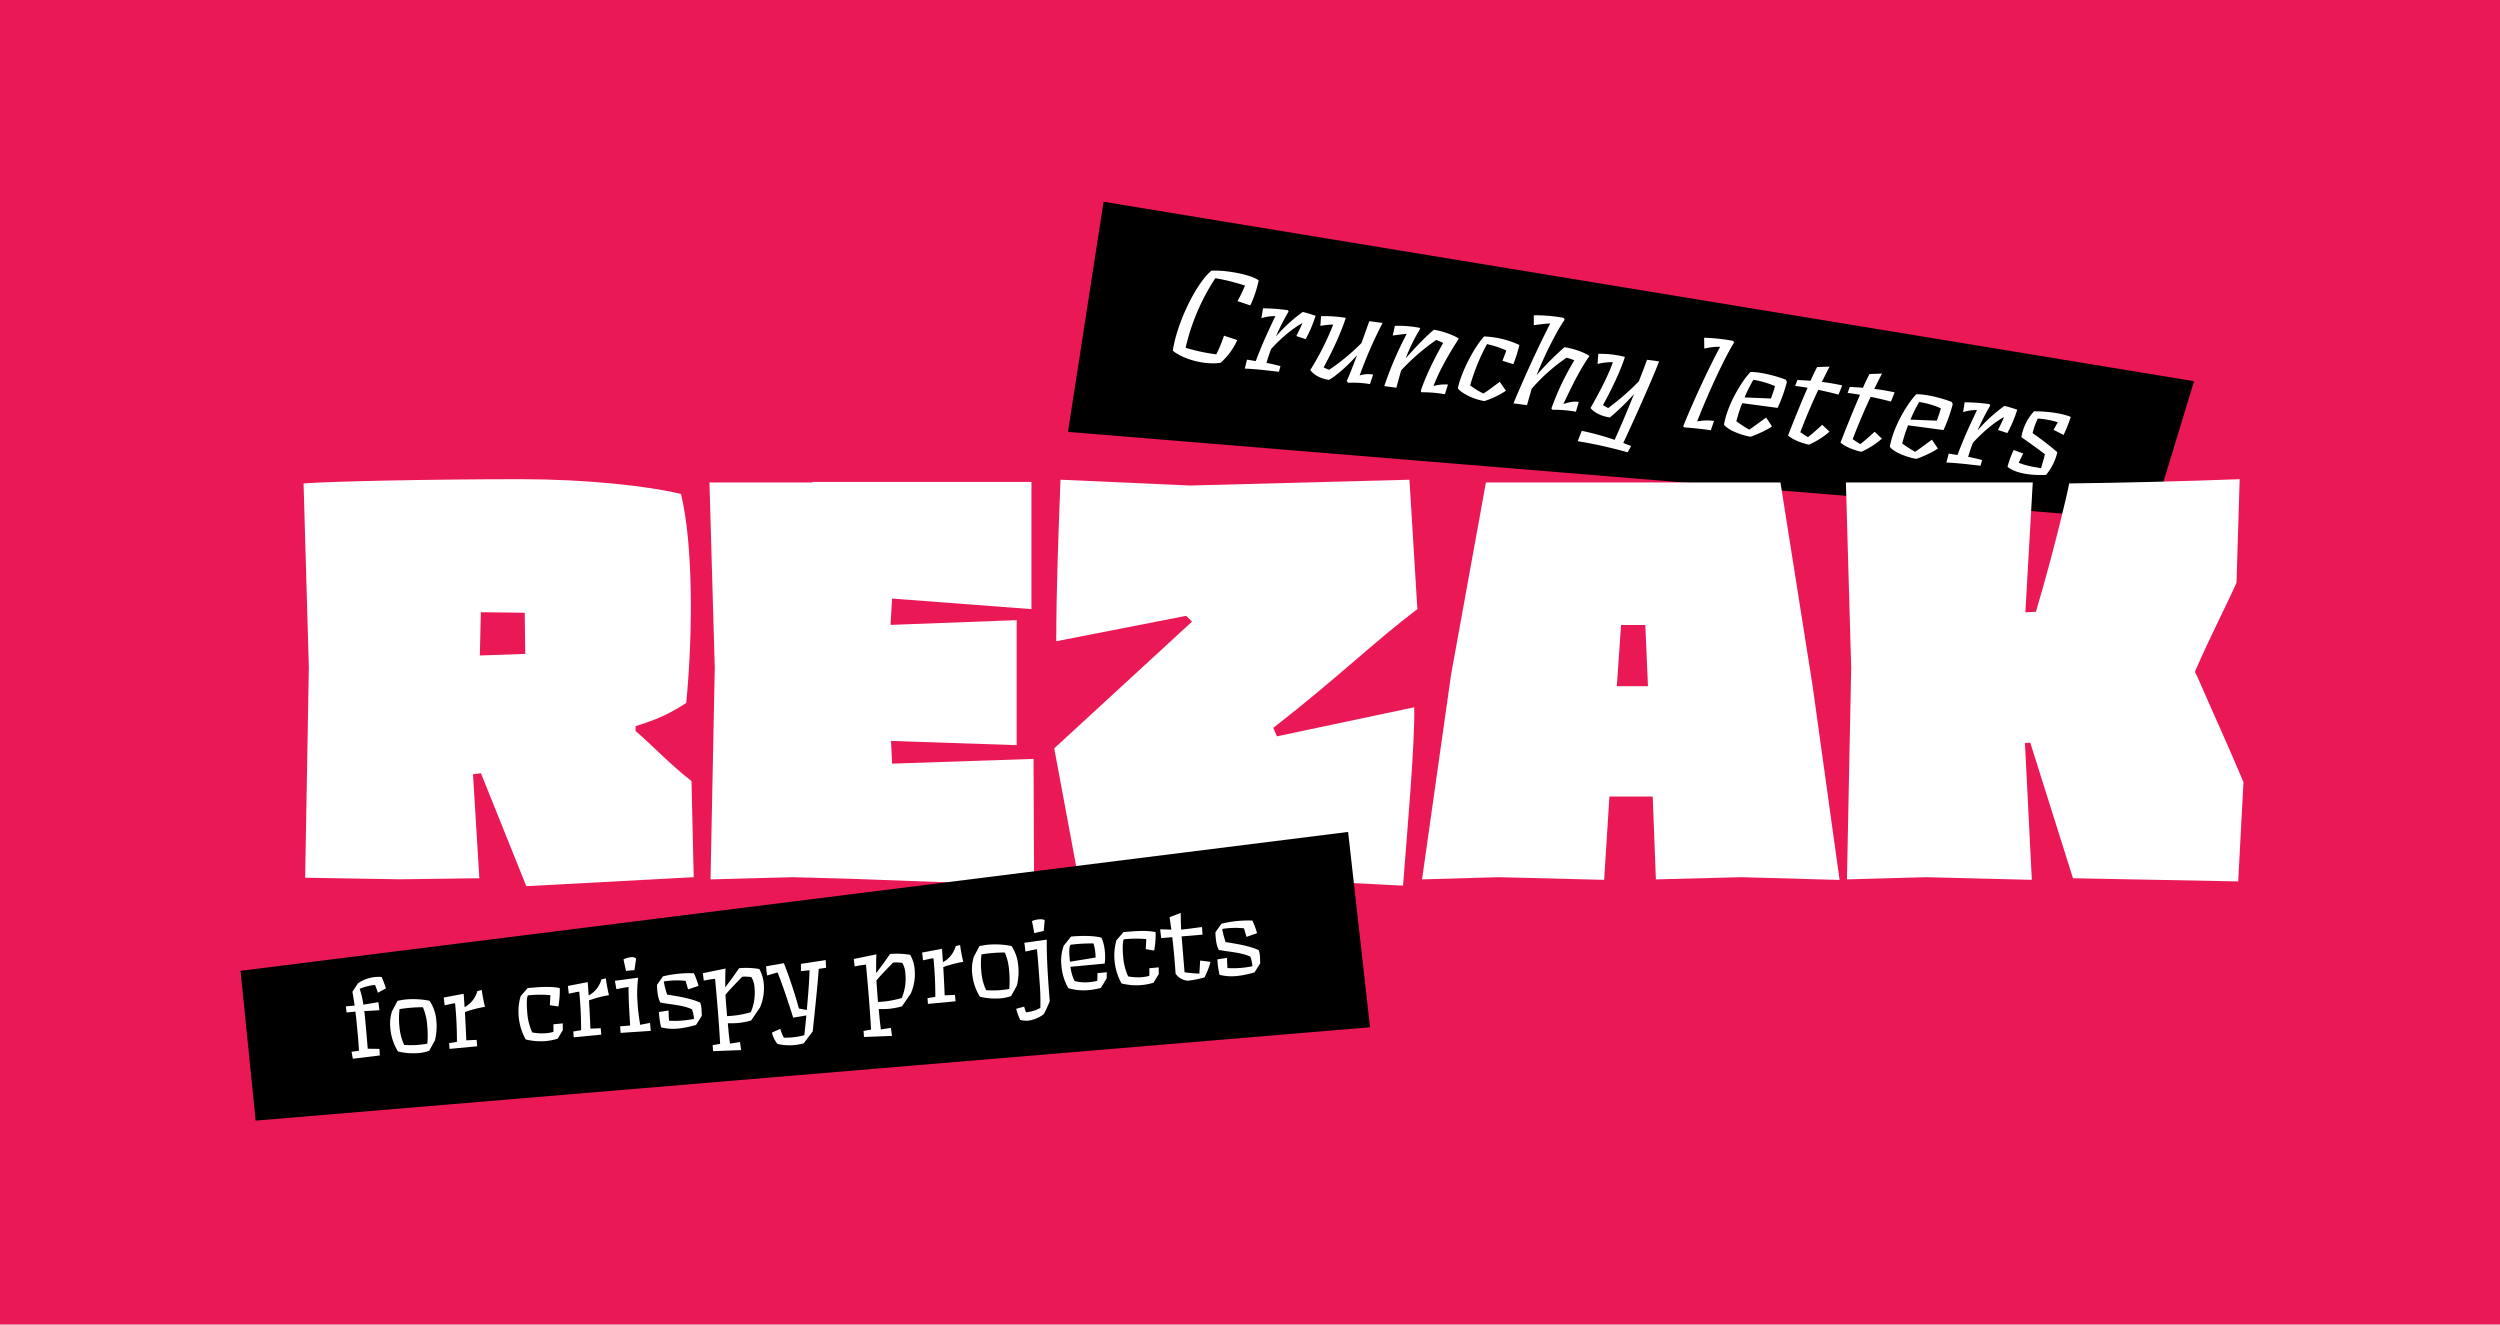
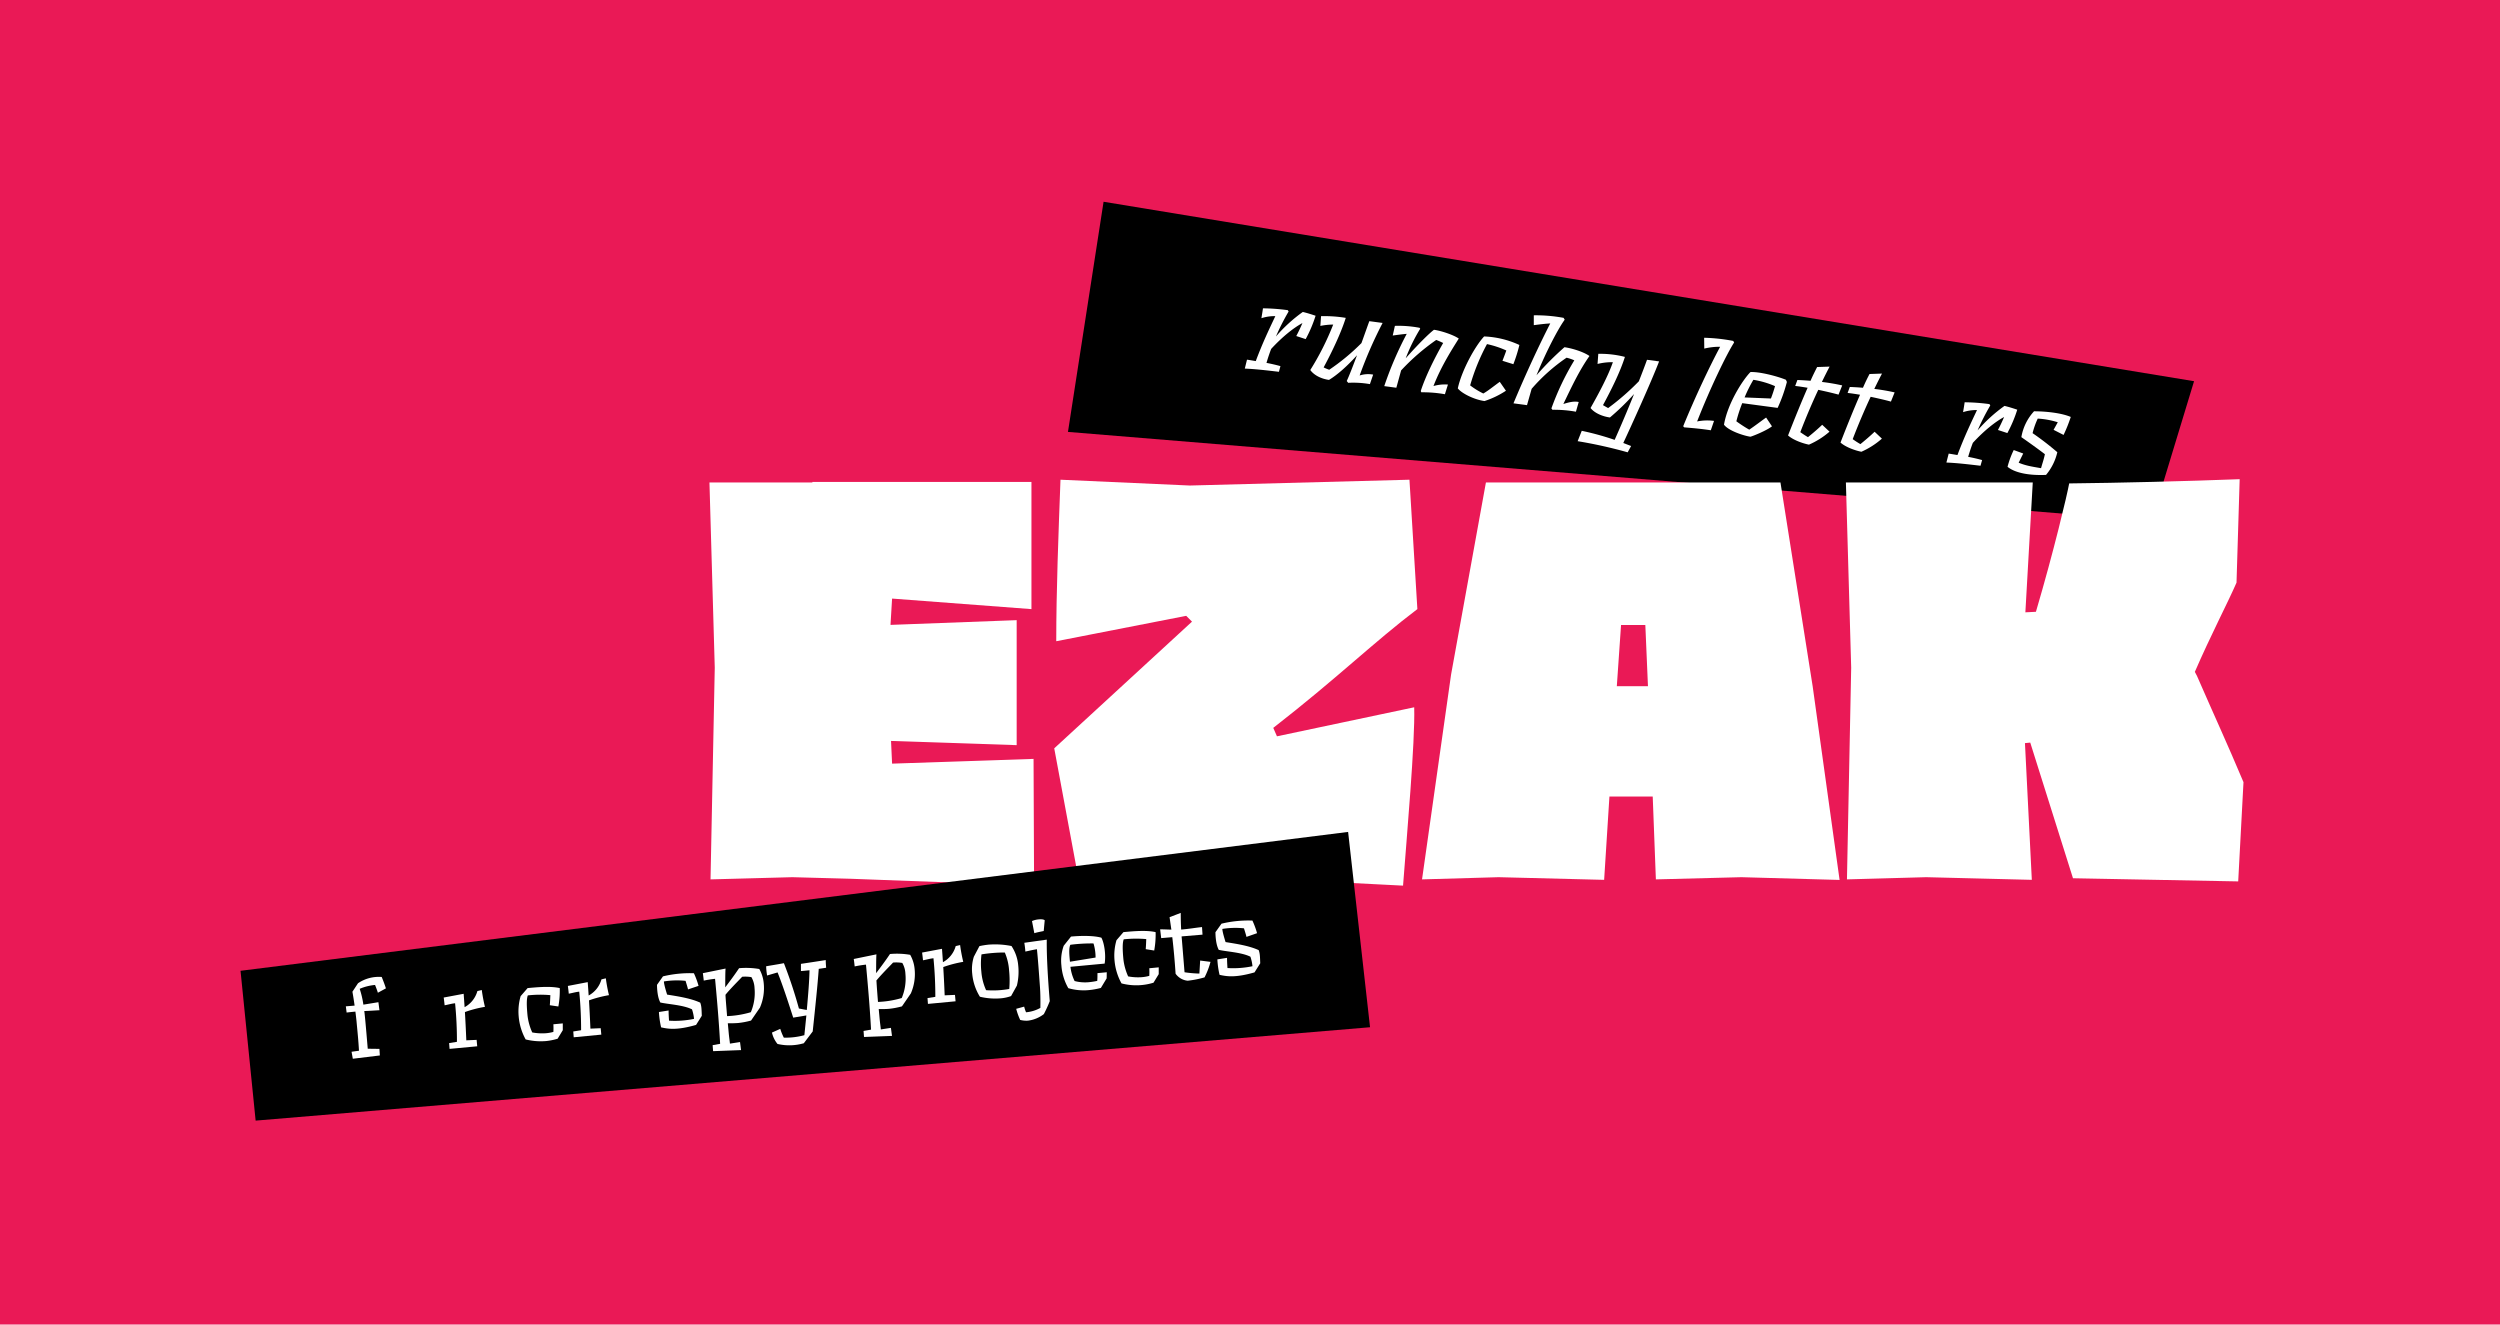
<svg xmlns="http://www.w3.org/2000/svg" viewBox="0 0 1140 604">
  <defs>
    <style>.a{fill:none;}.b{fill:#ea1956;}.c{fill:#fff;}.d{clip-path:url(#a);}</style>
    <clipPath id="a">
      <rect class="a" x="109.68" y="92" width="913.3" height="419" />
    </clipPath>
  </defs>
  <title>dArtboard 1</title>
  <rect class="b" width="1140" height="604" />
  <polygon points="503.23 92 486.99 196.95 981.12 237.55 1000.49 173.83 503.23 92" />
-   <path class="c" d="M564.29,137.3a57.87,57.87,0,0,0,3.41-7.06,89.61,89.61,0,0,0-13.51-3.38,97.38,97.38,0,0,0-13.55,31.72,82.76,82.76,0,0,0,14,3,63.26,63.26,0,0,0,3.5-8.51l6.06,2a30.2,30.2,0,0,1-7.61,10.36c-7.22,1.11-16.84-1.52-21.81-5.5,1.93-12.69,10.48-30.5,17.62-36.49,7.51-.4,19,2.15,21.55,4.45a50.66,50.66,0,0,1-3.82,11.38Z" />
  <path class="c" d="M583.19,169.54c-6.13-.71-10.71-1.26-15.56-1.46l1-4.07c1,.13,2.14.34,4,.65,3.15-8.44,6.33-15,8.92-20.5a19.2,19.2,0,0,0-6.35.94c.28-1.7.55-3.29.71-4.5a88.52,88.52,0,0,1,11.33.84l.37.61a104,104,0,0,0-5.79,11.39,69.23,69.23,0,0,1,12.26-11.19c2,.48,3.89,1.08,5.83,1.73a59.8,59.8,0,0,1-4.52,10.66l-4.29-1.41c1.12-2.09,2.08-4.21,2.81-5.91-3.93,2.11-9,6.09-14.25,11.78-.6,1.54-1.32,3.58-2.15,6.38,2.85.55,4.63,1,6.37,1.47Z" />
  <path class="c" d="M618.8,162c-4.28,4.75-8.88,8.9-12.78,11.24-3.14-.42-6.64-1.9-8.53-4.51A123.33,123.33,0,0,0,607.94,148a30,30,0,0,0-5.86.62l.32-4.45a59.88,59.88,0,0,1,11.27.78c-2.24,7.11-6.43,15.8-10.09,22.59a20,20,0,0,0,2.55,1.07,97.76,97.76,0,0,0,14.69-12.16c1.15-3.15,2.34-6.58,3.59-10l6.06.81A193,193,0,0,0,620,171.22a12.57,12.57,0,0,1,6.16-.4l-1.48,4.34a44.32,44.32,0,0,0-9.9-.6l-.67-.82C615.25,171.31,616.88,167.1,618.8,162Z" />
  <path class="c" d="M641.47,152.23c-2.73.25-4.68.55-6.39.77.53-2.23.74-3.38,1-4.41a51.15,51.15,0,0,1,11.26.89l.28.43A80.13,80.13,0,0,0,641,163.38c5.62-6.36,10.78-11.45,12.9-13,2.86.38,8.62,2.16,11.3,4-2.72,4.4-8,12.44-11.54,21.66a18.43,18.43,0,0,1,6.6-.68l-1.38,4.41a57.4,57.4,0,0,0-10.76-.88l-.26-.59c2.11-6.51,6.2-14.87,10.23-21.9-1.17-.55-2.12-1-3.18-1.38a99.28,99.28,0,0,0-16,13.89l-2.18,7.9-5.51-.74A160.59,160.59,0,0,1,641.47,152.23Z" />
  <path class="c" d="M685.12,164.52c.69-1.76,1.3-3.36,1.76-4.7a43.31,43.31,0,0,0-8.81-2.91,93.37,93.37,0,0,0-7.68,18.82,34.53,34.53,0,0,0,6,3.71c2.37-1.37,4.28-3,7.5-5.33l2.82,4.07a40.48,40.48,0,0,1-9.77,4.7c-4.62-.62-10.41-3.47-12.18-5.78,1.77-8.18,7.85-19.25,12-23.68a42.12,42.12,0,0,1,16.08,3.89,67.17,67.17,0,0,1-2.75,8.77Z" />
  <path class="c" d="M706.92,147.48c-3.11.2-5.11.49-7.51.79v-4.49A69.4,69.4,0,0,1,713,144.94l.5.85c-2.81,3.83-8.28,14.08-12.87,25.35a136.76,136.76,0,0,1,12.76-12.81c3.19.43,8.53,2,11.41,4-4.44,6.3-7.78,13.25-11.91,21.9,2.7-.88,5-1.36,7-.92l-1.27,4.43a56.35,56.35,0,0,0-10.7-.88l-.48-.62a120.42,120.42,0,0,1,10.45-21.93,20.78,20.78,0,0,0-3.54-1.2,82.37,82.37,0,0,0-15.92,14.19l-2.12,7.45-6.17-.83C695.94,170,702.21,156.66,706.92,147.48Z" />
  <path class="c" d="M742.22,206.26a209,209,0,0,0-22.81-5.08l1.87-4.73a126.85,126.85,0,0,1,15,4.13c2.39-5.34,5.74-13.14,8.85-20.9a109.1,109.1,0,0,1-11,10.69c-3.14-.42-6.93-1.88-8.84-4.32,4.11-7.3,7.93-14.47,10.19-20.89a27.12,27.12,0,0,0-7,.8l.34-4.61a44.81,44.81,0,0,1,12.14,1.4c-2.24,7.1-6.35,15.24-10,22,.78.44,1.51.88,2.35,1.33a113.17,113.17,0,0,0,14-12.2c1.36-3.46,2.65-6.82,3.73-9.82l5.51.74C753,174.06,744,193.93,740.22,202c1.33.52,2.56,1,3.57,1.38Z" />
  <path class="c" d="M784.39,158.13a29.32,29.32,0,0,0-7.24.83l-.06-4.94a80.87,80.87,0,0,1,13.26,1.44l.41.72c-3.39,5.21-11.07,21.12-16.87,36a23.27,23.27,0,0,1,7.71-.25l-1.47,4.28c-4-.64-8.1-1-12.15-1.34l-.44-.51C772.8,181.42,779.76,166.71,784.39,158.13Z" />
  <path class="c" d="M810.6,186l-16.14-2.16a64.81,64.81,0,0,0-2.68,8.27,60.47,60.47,0,0,0,5.88,3.82c2.84-1.92,5.22-3.79,7.69-5.53l2.67,4c-2.39,1.92-8.74,4.49-9.83,4.74-2.76-.37-9.91-2.62-12.05-5.48,1.6-9.43,8.3-20.14,12.06-24,4.18-.22,12.41,1.95,16.18,3.52l.44,1A69.63,69.63,0,0,1,810.6,186Zm-15.06-4.77,12,.49c.77-2,1.34-3.75,1.87-5.64a41,41,0,0,0-9.87-2.89A62.67,62.67,0,0,0,795.54,181.21Z" />
  <path class="c" d="M824.27,176.82c-2-.32-3.84-.63-5.66-.82l1-2.72c1.68.06,3.74.17,6,.36,1-2.33,2.05-4.38,3-6.27l5.69-.2c-1.06,2.05-2.27,4.41-3.51,7a89.23,89.23,0,0,1,9.26,1.58l-1.68,4.2c-2.33-.65-5.64-1.43-9.24-2.19-2.9,6.17-5.86,13.18-8.19,19.31,1,.69,2.1,1.46,3.5,2.27,2.21-1.78,4.42-3.67,6.48-5.64l3.34,3.14a36.44,36.44,0,0,1-9.38,5.92c-2.56-.51-7-1.95-9.53-4.19C818.52,190.46,821.53,183.07,824.27,176.82Z" />
  <path class="c" d="M848.18,180c-2-.32-3.84-.63-5.67-.81l1-2.73c1.67.06,3.74.17,6,.36,1-2.33,2-4.38,3-6.27l5.69-.2c-1.06,2-2.27,4.41-3.52,7a89,89,0,0,1,9.27,1.58l-1.69,4.2c-2.32-.65-5.64-1.43-9.24-2.19-2.9,6.17-5.85,13.18-8.19,19.31a39.53,39.53,0,0,0,3.51,2.27c2.2-1.78,4.42-3.67,6.48-5.64l3.33,3.14A36.24,36.24,0,0,1,848.8,206c-2.57-.51-7-1.95-9.53-4.19C842.43,193.66,845.44,186.27,848.18,180Z" />
-   <path class="c" d="M886.23,196.1l-16.14-2.16a64.93,64.93,0,0,0-2.68,8.28,60.39,60.39,0,0,0,5.88,3.81c2.84-1.91,5.22-3.78,7.69-5.53l2.67,4c-2.39,1.92-8.74,4.49-9.83,4.73-2.76-.36-9.92-2.61-12.06-5.48,1.6-9.43,8.31-20.14,12.07-23.95,4.18-.22,12.41,1.94,16.18,3.51l.44,1A69.54,69.54,0,0,1,886.23,196.1Zm-15.06-4.76,12,.48c.77-2,1.34-3.74,1.87-5.63a41,41,0,0,0-9.87-2.89A62,62,0,0,0,871.17,191.34Z" />
  <path class="c" d="M903.11,212.38c-6.13-.71-10.71-1.26-15.56-1.46l1.05-4.07c1,.13,2.14.34,4,.65,3.15-8.44,6.32-15,8.91-20.51a19.47,19.47,0,0,0-6.35.95c.29-1.7.55-3.29.72-4.5a88.26,88.26,0,0,1,11.32.84l.37.61a104,104,0,0,0-5.79,11.39,69.22,69.22,0,0,1,12.27-11.19c2,.48,3.89,1.08,5.82,1.73a60.08,60.08,0,0,1-4.51,10.66l-4.3-1.41c1.12-2.1,2.08-4.21,2.81-5.91-3.93,2.11-9,6.09-14.25,11.78-.6,1.54-1.32,3.58-2.14,6.38,2.84.55,4.63,1,6.36,1.47Z" />
  <path class="c" d="M915.44,212.86a40.09,40.09,0,0,1,2.82-7.64l4.33,1.58L920.51,211c3.3,1.34,5.66,1.71,10.21,2.49.66-2.43,1.27-4,1.75-6.38-3.66-2.79-7.66-5.63-10.73-7.77a23.12,23.12,0,0,1,5.78-11.79c5.16,0,12.41.71,16.75,2.58a66.81,66.81,0,0,1-3.28,8.2L936.43,196l1.92-3.45a37.77,37.77,0,0,0-9.14-1.67,35.08,35.08,0,0,0-2.35,6.64,131.08,131.08,0,0,1,11.28,8.69A24.77,24.77,0,0,1,933,216.55C925.78,216.88,919,215.8,915.44,212.86Z" />
  <g class="d">
-     <path class="c" d="M237.58,218.51c28.65,0,57,2.89,72.94,6.74,5.53,22.39,5.53,63.3,2.4,95.32-8.66,5.53-13.48,7.46-23.1,10.59v2.16c9.62,8.43,15.16,14.69,25.51,22.87l1,43.81L240,404.09l-20.7-51.51-3.61.48,2.89,47.42-36.11.48-43.32-.72,1.68-95.8-2.4-84C151.17,219.47,197.87,218.51,237.58,218.51ZM218.81,298.9l20.7-.72-.24-18.77-20-.24Z" />
    <path class="c" d="M370.45,220v-.24h99.89v58l-63.55-4.81-.72,12,57.53-2.16v57l-57.29-1.92.48,10.35,64.51-2.17.24,57.77L388,400.72,361.3,400,324,401l1.93-96.52L323.51,220Z" />
    <path class="c" d="M639.79,403.85,545,399l-52.72,4.34-11.55-62.1,62.82-57.77-2.65-2.65L481.65,292.4c0-23.1,1-48.62,1.93-73.65l59,2.65,100.13-2.65,3.61,59c-19.74,14.93-36.59,31.53-65.71,54.16l1.68,3.85,62.59-13.24C645.33,338.38,641.48,381.46,639.79,403.85Z" />
    <path class="c" d="M811.89,220l14.68,92.91,12.28,88.34L794.08,400l-39,1-1.44-37.79H733.9l-2.41,38L683.36,400l-34.91,1,13.24-93.39L677.58,220Zm-74.62,92.91h14.2l-1.2-27.92H739.2Z" />
    <path class="c" d="M943.55,220.44c22.38-.24,53.67-1,77.74-1.93l-1.44,47.18c-4.09,9.38-11.8,24.07-19,40.68l1,1.92c8.18,18.78,13.48,30.09,21.18,48.38l-2.41,45.25-75.34-1.44-19.49-61.86-2.41.24,3.13,62.34L878.32,400l-36.11,1,1.93-96.52L841.73,220h85.21l-3.37,59.22,4.81-.24C936.57,251.25,942.58,225.73,943.55,220.44Z" />
  </g>
  <polygon points="109.68 442.68 116.57 511 624.74 468.42 614.74 379.36 109.68 442.68" />
  <path class="c" d="M160.31,479.6l3.38-.47c-.24-4.54-.67-8.6-1.11-13.37-.12-1.27-.32-2.82-.52-4.47-1.46.14-1.89.18-4,.43l-.36-2.83,4-.33c-.31-2.21-.66-4.46-1-6.33l2.54-3.86a16.86,16.86,0,0,1,10.82-2.87c.81,2,1.32,3.35,1.92,5.19l-3.67,2c-.28-.93-.67-2-1.29-3.55a23.19,23.19,0,0,0-7,1.76,41.92,41.92,0,0,1,1.68,7.22l6.85-1.12.48,3.67c-2.32.12-4.82.31-6.91.36.18,1.46.32,2.92.46,4.39.4,4.25.74,8.45,1.11,12.8l5.33.07.19,3-12.33,1.5Z" />
-   <path class="c" d="M181.26,456.39a34,34,0,0,1,4.22-.68,37.69,37.69,0,0,1,10.39.64,18.6,18.6,0,0,1,3.07,8.76,26.47,26.47,0,0,1-.61,9.29l-2.64,4.77a19.34,19.34,0,0,1-4.39,1,30.06,30.06,0,0,1-9.82-.7A24,24,0,0,1,178,469a19.17,19.17,0,0,1,.74-7.83Zm3,20.09a41.14,41.14,0,0,0,10.61-.57,45.16,45.16,0,0,0-.08-8.51,24.87,24.87,0,0,0-1.95-8.1,65.18,65.18,0,0,0-10.64.86,35.35,35.35,0,0,0-.06,7.95A25.38,25.38,0,0,0,184.29,476.48Z" />
  <path class="c" d="M211.43,453.17c.17,2.37.31,4.31.43,6.1a12,12,0,0,0,5.83-7.35l2-.48a74.74,74.74,0,0,0,1.44,7.68A52.53,52.53,0,0,0,212,461.5c.24,4,.41,7.43.64,12.89l4.7-.21.27,2.93L205,478.29l-.2-2.64,3.56-.58a173.09,173.09,0,0,0-.84-17.58c-1.61.15-3.13.63-4.77.92-.1-1-.32-2.92-.43-3.53Z" />
  <path class="c" d="M250.72,458.38c.11-1.34.2-3.49.24-4.59a52,52,0,0,0-10.28.11c-.65,1.72-.52,5.05-.15,9a25.85,25.85,0,0,0,2.17,7.89,24.11,24.11,0,0,0,6.27.36,17.85,17.85,0,0,0,3.37-.6,31.14,31.14,0,0,0,0-3.48l4.29-.4c0,.9,0,2.19,0,3.1l-2.35,3.88a27.5,27.5,0,0,1-5.23,1.07,28.62,28.62,0,0,1-9.35-.74,26.21,26.21,0,0,1-3.18-10.46,25.11,25.11,0,0,1,.89-9.28l3.18-3.67c5.24-.5,10.67-.91,14.66,0a39.94,39.94,0,0,1-.64,8.39Z" />
  <path class="c" d="M268,447.85c.18,2.36.31,4.3.43,6.1a12,12,0,0,0,5.83-7.36l2-.47a71.13,71.13,0,0,0,1.43,7.67,54.64,54.64,0,0,0-9.11,2.38c.24,4,.42,7.44.65,12.89l4.69-.2.28,2.93L261.61,473l-.2-2.65,3.57-.57a172.7,172.7,0,0,0-.85-17.58c-1.6.15-3.13.62-4.77.92-.09-1-.32-2.92-.42-3.53Z" />
-   <path class="c" d="M291,445.83a57.86,57.86,0,0,0-.42,9.18l.21,3.31c.14,2.51.58,5.61,1.13,9l4.49-.9.34,3.64L283,471l-.23-3,4.58-.38c-.38-6-.81-13.21-.7-17.55-2.54.33-3.84.69-5.57,1-.21-1.22-.59-3.19-.69-3.84Zm-6.69-8.32a8.33,8.33,0,0,1,3.34-1,2.73,2.73,0,0,1,2.44.62l-.79,5.27a35.56,35.56,0,0,0-3.83.36Z" />
  <path class="c" d="M313.74,451.17c-.31-1.35-.84-2.88-1.12-3.9a37.14,37.14,0,0,0-9.88.27c0,1.24,1.06,4.71,1.47,6,5.07.81,10.72,1.66,15.1,3.67.63,1.61.61,3.38.71,6l-2.61,4.15c-8.86,2.55-12.73,1.82-15.94,1.12a40,40,0,0,1-1-7l4.41-.7c0,1.43.06,2.66.2,4.65a42.68,42.68,0,0,0,11.4-.83,19.47,19.47,0,0,0-.93-4.34c-4-2-10.69-2.28-14.44-3.12-1.21-2.22-1.49-5.72-1.52-8.05l2.73-3.87a52.11,52.11,0,0,1,14.1-1.42,36.8,36.8,0,0,1,2.12,5.75Z" />
  <path class="c" d="M330.85,441.66c-.16,2.39-.11,5.91-.15,8.58,1.91-2.51,4.36-5.79,6.32-8.74a36,36,0,0,1,9.22.37,16,16,0,0,1,2,6.29,22.31,22.31,0,0,1-1.7,11.3l-4.06,5.91a36.45,36.45,0,0,1-5.9,1.12,46.63,46.63,0,0,1-4.7.11l.44,4.72c.17,1.8.4,3.2.53,4.57l4.6-.72.48,3.67-12.76.49-.21-2.74,3.42-.61c-.59-10.8-1.52-21.19-2.31-29.64a50.33,50.33,0,0,0-5.16.82c-.1-1-.31-2.78-.41-3.39Zm.7,21.69a44.35,44.35,0,0,0,10.83-1.78,22.67,22.67,0,0,0,1.69-11,10.8,10.8,0,0,0-1.43-5,17.17,17.17,0,0,0-4.2-.17c-1.95,2.08-5.09,5.14-7.61,8.19l0,.47C331,456.87,331.3,460.13,331.55,463.35Z" />
  <path class="c" d="M365.23,442.8l0-3.28c2.53-.38,8.59-1.29,11.31-1.73,0,1.09.08,2.37.19,3.5l-3.38.51c-.51,7.29-1.54,17.05-2.75,28.54l-4.06,5.38a23.71,23.71,0,0,1-12,.32,12.59,12.59,0,0,1-2.53-5.19l3.79-1.69a25.13,25.13,0,0,0,1.62,4,31.93,31.93,0,0,0,9.37-1.12c.27-2.7.6-5.77.91-9l-6,1c-2.43-7.58-4.9-15.11-7.13-20.61l-4.77,1.4a30.63,30.63,0,0,1-.44-4.2c1.92-.37,5.39-.88,8.1-1.42a211.47,211.47,0,0,1,6.85,20.68c.92.15,2.28.45,3.59.66.61-6.62,1.16-13.39,1.24-18.11C367.69,442.57,366.46,442.73,365.23,442.8Z" />
  <path class="c" d="M399.65,435.18c-.15,2.4-.11,5.92-.14,8.59,1.9-2.51,4.36-5.79,6.32-8.74a35.55,35.55,0,0,1,9.22.37,16,16,0,0,1,2,6.29,22.1,22.1,0,0,1-1.7,11.3l-4.06,5.91a36.13,36.13,0,0,1-5.89,1.12c-1.51.14-3.28.12-4.7.11l.44,4.72c.17,1.79.4,3.2.52,4.57l4.6-.72.49,3.67-12.76.49-.21-2.75,3.42-.6c-.59-10.8-1.52-21.19-2.31-29.64a49.9,49.9,0,0,0-5.16.82c-.1-1-.31-2.78-.42-3.39Zm.71,21.7a44.35,44.35,0,0,0,10.83-1.78,22.67,22.67,0,0,0,1.68-11,10.82,10.82,0,0,0-1.42-5,16.77,16.77,0,0,0-4.21-.17c-1.94,2.08-5.08,5.14-7.61,8.19l.05.47C399.85,450.4,400.1,453.66,400.36,456.88Z" />
  <path class="c" d="M429.55,432.66c.18,2.36.31,4.3.43,6.1a12,12,0,0,0,5.83-7.36l2-.47a71.58,71.58,0,0,0,1.43,7.67,53.68,53.68,0,0,0-9.11,2.38c.24,4,.42,7.44.64,12.89l4.7-.2.27,2.92-12.6,1.19-.2-2.65,3.57-.57a176,176,0,0,0-.85-17.59c-1.6.15-3.13.63-4.77.93-.09-1-.32-2.92-.42-3.53Z" />
  <path class="c" d="M446.62,431.43a36.28,36.28,0,0,1,4.22-.68,37.79,37.79,0,0,1,10.4.64,18.75,18.75,0,0,1,3.06,8.76,26.75,26.75,0,0,1-.6,9.29l-2.65,4.77a18.62,18.62,0,0,1-4.38,1,30.1,30.1,0,0,1-9.83-.7,23.89,23.89,0,0,1-3.5-10.43,18.82,18.82,0,0,1,.74-7.83Zm3,20.09a41.69,41.69,0,0,0,10.61-.56,46.19,46.19,0,0,0-.09-8.52,24.68,24.68,0,0,0-1.95-8.1,66.19,66.19,0,0,0-10.63.86,34.77,34.77,0,0,0-.06,7.95A24.89,24.89,0,0,0,449.66,451.52Z" />
  <path class="c" d="M476,462.43a14.83,14.83,0,0,1-7.34,3,11.27,11.27,0,0,1-3.46-.35,28.74,28.74,0,0,1-1.81-5.06l3.63-1a15.62,15.62,0,0,0,.86,2.58,16.35,16.35,0,0,0,6.53-2c.07-3.72,0-6.86-.18-9.41-.49-6.77-.88-12.44-1.39-17.35-2.67.45-3.45.71-5.28,1.07-.06-1.14-.25-2.64-.47-4l10.24-1.44c-.12,7.82.57,18.66,1.36,28.06A61.39,61.39,0,0,1,476,462.43ZM470.59,420a9.93,9.93,0,0,1,3-.76c1.36-.13,2.37,0,2.8.41l-.45,4.89c-1.49.33-2.9.56-4.29,1Z" />
  <path class="c" d="M488.12,440.86a20.07,20.07,0,0,0,1.9,6.49,18.52,18.52,0,0,0,6.05.57,30.32,30.32,0,0,0,4.27-.64c.12-1.3.1-2.48.1-3.53l4.25-.4c-.05,1,0,1.81-.07,2.81L502,450.5a34.81,34.81,0,0,1-5.63,1,25.27,25.27,0,0,1-9.22-.89A24.48,24.48,0,0,1,484,440.25a20,20,0,0,1,1.06-9l3.32-4.17c4.76-.45,10.48-.46,13.85.51,1.26,2.26,2.16,7.7,1.49,11.81Zm-.22-2.31,11.68-1.91a22.19,22.19,0,0,0-.94-6.43,75.46,75.46,0,0,0-10.56.61C487.28,432.46,487.63,435.67,487.9,438.55Z" />
  <path class="c" d="M522.45,432.82c.12-1.34.2-3.49.24-4.59a52,52,0,0,0-10.28.11c-.64,1.73-.52,5.05-.15,9a26.14,26.14,0,0,0,2.17,7.89,23.74,23.74,0,0,0,6.27.36,18.15,18.15,0,0,0,3.38-.6,30.88,30.88,0,0,0,0-3.47l4.3-.41c0,.9,0,2.19,0,3.1L526,448.11a26.53,26.53,0,0,1-14.59.32A26.2,26.2,0,0,1,508.23,438a24.81,24.81,0,0,1,.89-9.27l3.17-3.68c5.24-.5,10.68-.91,14.67,0a40.63,40.63,0,0,1-.64,8.39Z" />
  <path class="c" d="M538.42,416.28c0,2.47.05,5.09.19,7.6,3.83-.32,6-.76,9.51-1.14l.23,3.46-9.54.8c0,.38.07.75.1,1.13l1.24,15.22a53.94,53.94,0,0,0,6.77.6c.17-2.78.24-4,.35-5.94l4.72.6a36,36,0,0,1-2.71,7.07,45.68,45.68,0,0,1-7.71,1.53,7.68,7.68,0,0,1-5.5-3.19c-.36-5.44-.85-11.11-1.51-16.67l-5.06.43-.47-4c1.77,0,3.49.1,5.11.14-.28-1.92-.55-3.85-.82-5.68Z" />
  <path class="c" d="M568.39,427.22c-.31-1.35-.84-2.88-1.13-3.9a37.08,37.08,0,0,0-9.87.27c0,1.23,1.06,4.7,1.47,6,5.07.81,10.72,1.66,15.1,3.67.63,1.61.6,3.37.71,6l-2.61,4.15c-8.86,2.55-12.73,1.82-15.94,1.12a39.13,39.13,0,0,1-1-7.05l4.41-.7c0,1.43.06,2.66.2,4.65a42.68,42.68,0,0,0,11.4-.83,19.39,19.39,0,0,0-.94-4.34c-4-2-10.69-2.28-14.43-3.12-1.21-2.22-1.49-5.72-1.52-8.05L557,421.2a52.11,52.11,0,0,1,14.1-1.42,37.84,37.84,0,0,1,2.12,5.75Z" />
</svg>